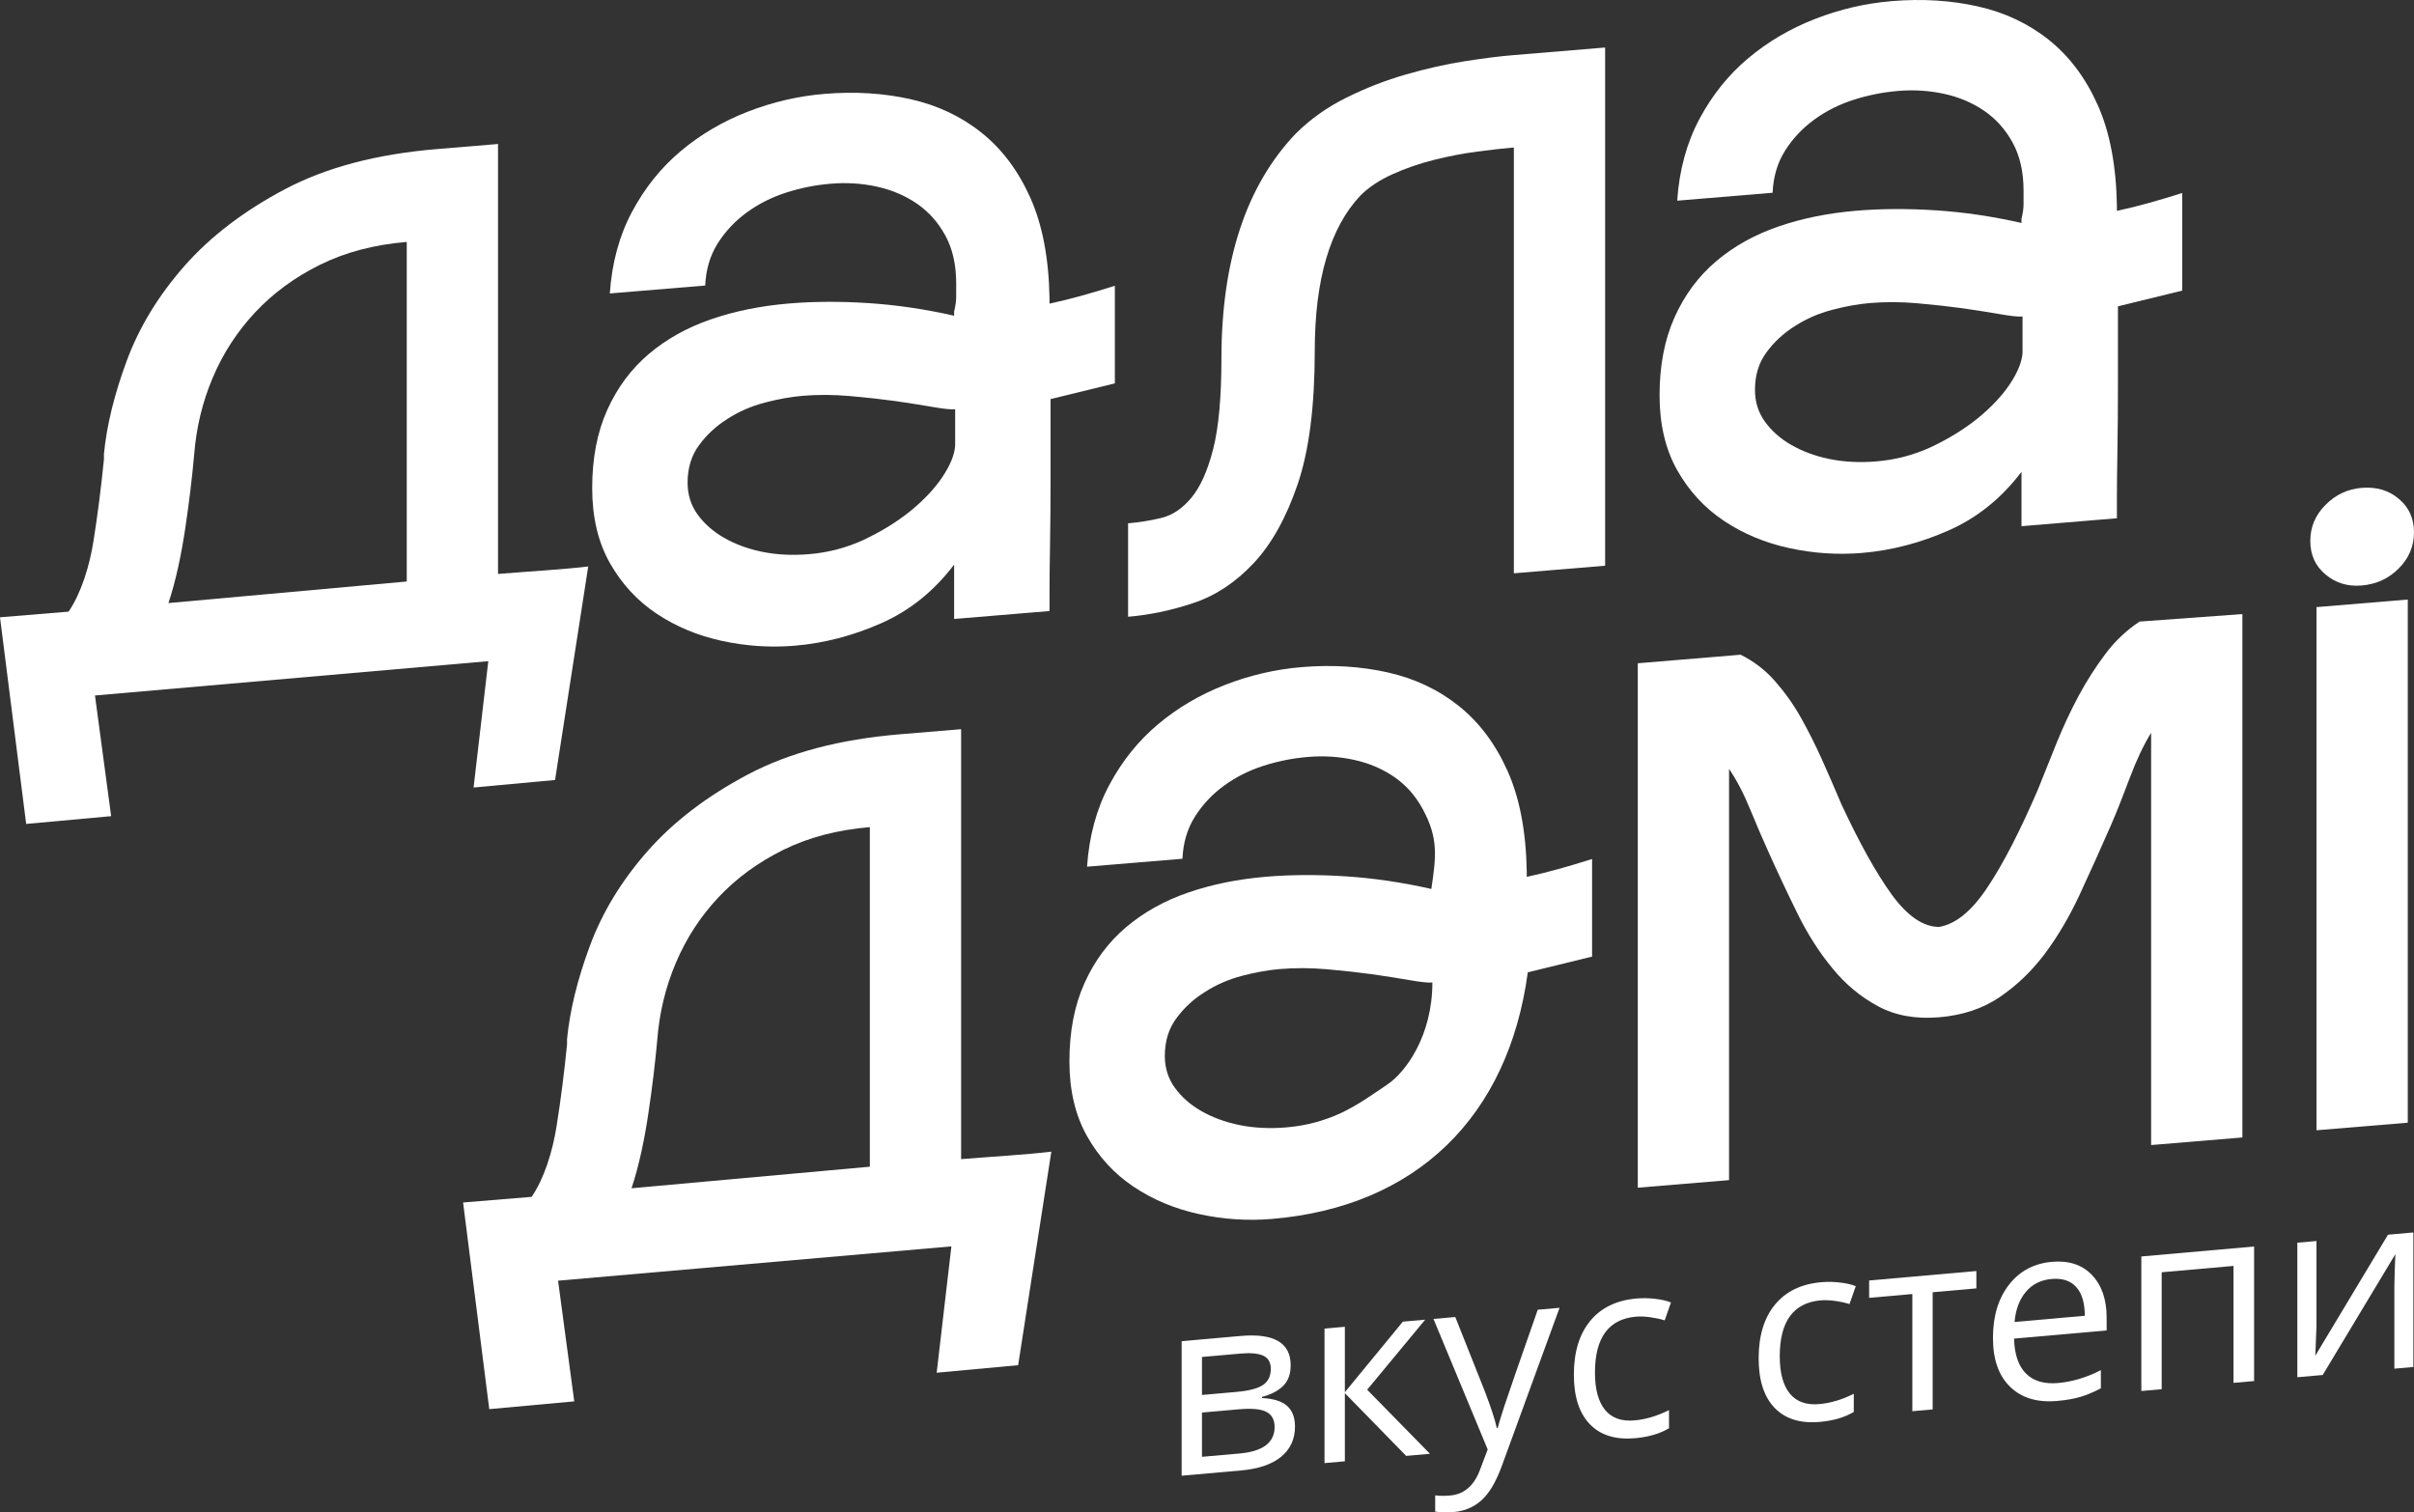
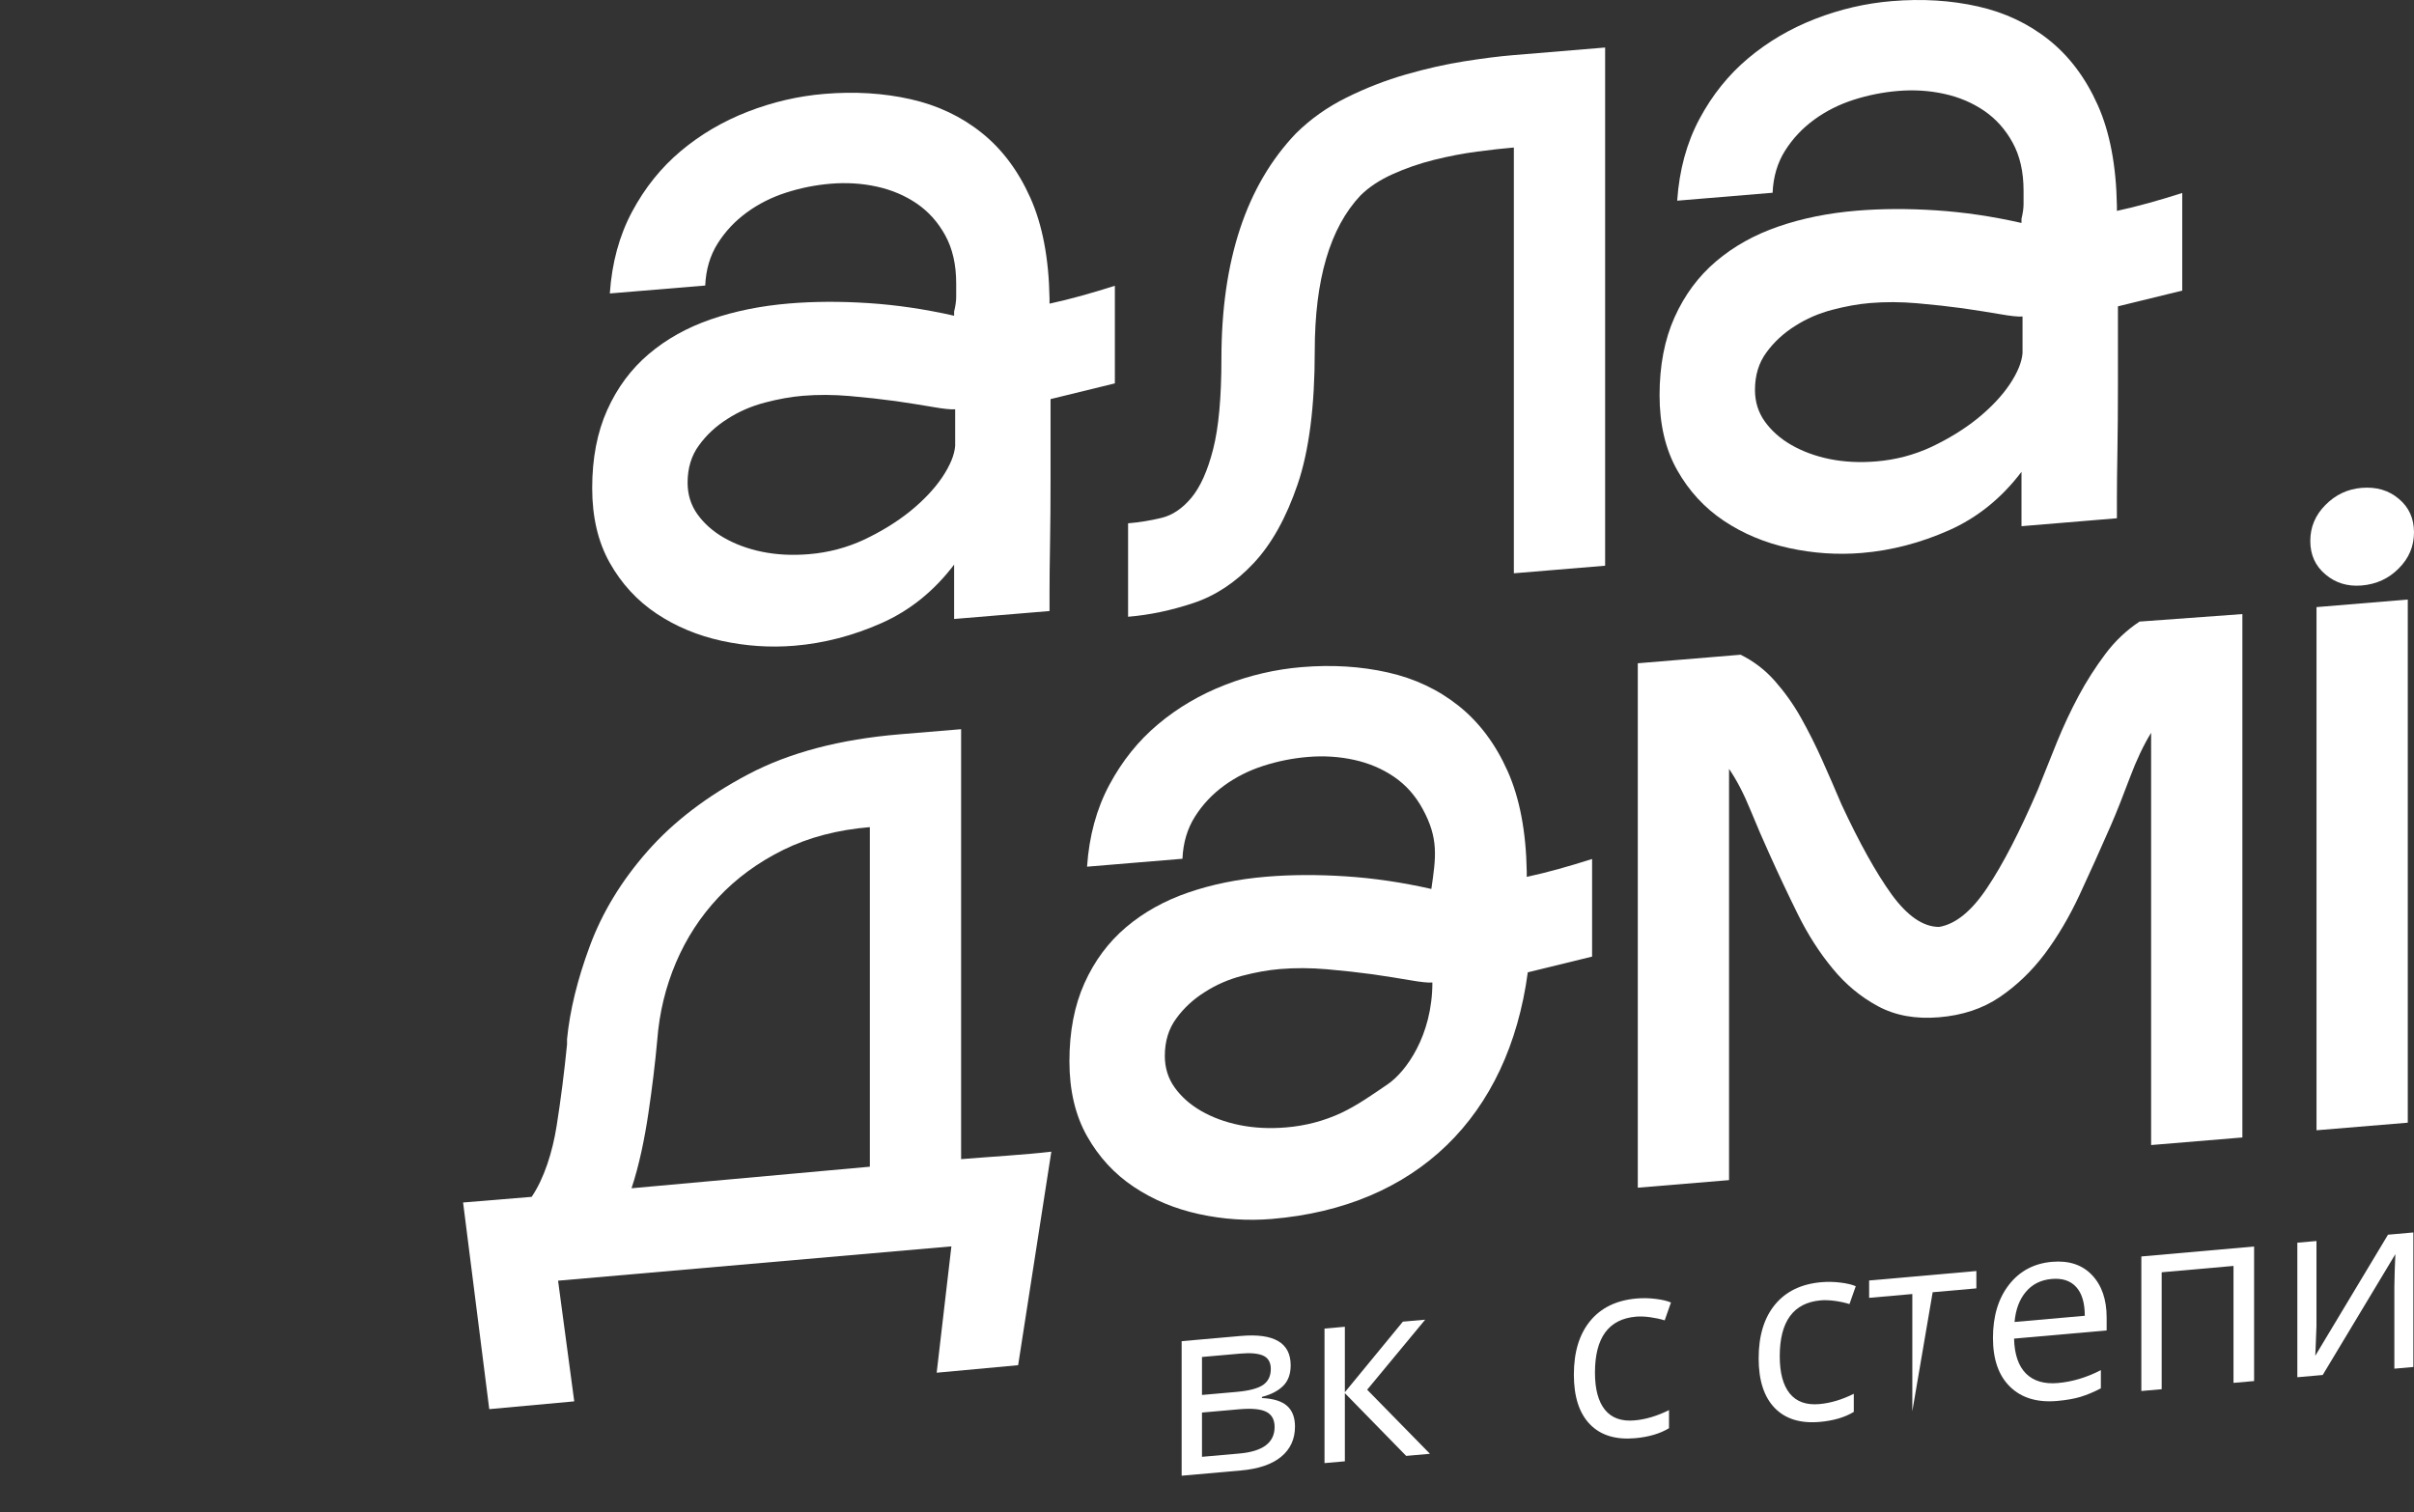
<svg xmlns="http://www.w3.org/2000/svg" width="482" height="302" viewBox="0 0 482 302" fill="none">
  <rect x="0" y="0" width="482" height="302" fill="#333333" stroke="none" />
  <path d="M209.765 79.695C209.765 84.949 209.765 90.098 209.765 95.144C209.765 100.19 209.73 104.686 209.661 108.631C209.592 112.577 209.558 115.759 209.558 118.179C209.558 120.598 209.558 121.877 209.558 122.015L190.508 123.598V112.746C186.505 118.021 181.673 121.913 176.013 124.422C170.353 126.931 164.556 128.45 158.62 128.943C153.788 129.345 148.957 129.02 144.125 127.97C139.294 126.92 134.945 125.104 131.08 122.522C127.215 119.94 124.109 116.569 121.762 112.41C119.415 108.25 118.242 103.267 118.242 97.461C118.242 91.516 119.243 86.318 121.245 81.866C123.246 77.414 126.007 73.694 129.527 70.706C133.047 67.718 137.188 65.404 141.951 63.764C146.713 62.124 151.924 61.069 157.584 60.599C162.554 60.185 167.834 60.162 173.424 60.527C179.015 60.892 184.709 61.732 190.507 63.047V62.218C190.783 61.089 190.921 60.11 190.921 59.28C190.921 58.45 190.921 57.552 190.921 56.584C190.921 52.852 190.197 49.663 188.747 47.019C187.298 44.374 185.4 42.251 183.053 40.649C180.706 39.046 178.049 37.919 175.081 37.267C172.113 36.615 169.042 36.421 165.867 36.685C162.83 36.937 159.862 37.53 156.963 38.462C154.064 39.394 151.441 40.718 149.095 42.433C146.748 44.149 144.815 46.21 143.297 48.618C141.778 51.025 140.95 53.824 140.812 57.015L121.762 58.598C122.176 52.481 123.66 47.035 126.214 42.261C128.768 37.487 132.012 33.45 135.946 30.151C139.881 26.852 144.332 24.235 149.302 22.302C154.272 20.368 159.379 19.183 164.625 18.747C170.698 18.243 176.427 18.596 181.811 19.808C187.194 21.02 191.922 23.253 195.995 26.509C200.067 29.765 203.311 34.093 205.727 39.49C208.143 44.889 209.419 51.591 209.558 59.598V60.635C211.628 60.186 213.733 59.666 215.873 59.073C218.013 58.48 220.256 57.81 222.603 57.062V76.555L209.765 79.695V79.695ZM190.715 81.727C189.887 81.796 188.403 81.643 186.263 81.268C184.123 80.892 181.638 80.511 178.808 80.09C175.979 79.703 172.942 79.368 169.698 79.084C166.454 78.801 163.313 78.785 160.276 79.037C157.93 79.232 155.41 79.684 152.718 80.391C150.027 81.099 147.542 82.169 145.264 83.637C142.986 85.071 141.088 86.818 139.57 88.914C138.051 90.976 137.292 93.458 137.292 96.396C137.292 98.746 137.948 100.869 139.259 102.696C140.571 104.522 142.331 106.104 144.539 107.372C146.748 108.64 149.302 109.603 152.201 110.192C155.1 110.78 158.206 110.937 161.519 110.661C165.384 110.34 169.042 109.38 172.493 107.78C175.944 106.145 179.016 104.265 181.707 102.106C184.399 99.913 186.539 97.661 188.126 95.317C189.714 92.939 190.577 90.863 190.715 89.019V81.727H190.715Z" fill="white" />
  <path d="M320.493 9.488V112.964L302.271 114.478V29.457C300.201 29.629 297.751 29.902 294.921 30.275C292.091 30.649 289.226 31.198 286.328 31.923C283.429 32.647 280.668 33.602 278.045 34.788C275.422 35.974 273.283 37.396 271.626 39.054C265.552 45.503 262.515 55.847 262.515 70.087C262.515 81.146 261.377 90.019 259.099 96.706C256.821 103.392 253.888 108.648 250.299 112.471C246.71 116.295 242.707 118.943 238.289 120.416C233.872 121.889 229.523 122.803 225.244 123.158V104.496C227.453 104.312 229.662 103.956 231.87 103.427C234.079 102.898 236.08 101.556 237.875 99.402C239.67 97.249 241.119 94.018 242.223 89.71C243.328 85.401 243.88 79.376 243.88 71.635C243.88 52.004 248.849 37.006 258.754 26.645C261.653 23.777 265 21.391 268.865 19.48C272.731 17.569 276.665 16.032 280.737 14.864C284.809 13.697 288.675 12.822 292.402 12.236C296.129 11.65 299.304 11.248 301.927 11.03L320.493 9.488L320.493 9.488Z" fill="white" />
  <path d="M422.886 61.17C422.886 66.423 422.886 71.573 422.886 76.618C422.886 81.665 422.851 86.16 422.782 90.106C422.713 94.052 422.679 97.234 422.679 99.653C422.679 102.073 422.679 103.351 422.679 103.49L403.629 105.072V94.22C399.626 99.495 394.794 103.387 389.134 105.897C383.474 108.406 377.677 109.924 371.741 110.418C366.909 110.819 362.078 110.495 357.246 109.445C352.415 108.395 348.067 106.579 344.201 103.997C340.336 101.415 337.23 98.044 334.883 93.884C332.537 89.725 331.363 84.741 331.363 78.935C331.363 72.991 332.364 67.792 334.366 63.341C336.367 58.889 339.128 55.169 342.648 52.181C346.168 49.192 350.31 46.878 355.072 45.238C359.834 43.598 365.046 42.543 370.705 42.073C375.675 41.66 380.955 41.636 386.545 42.001C392.136 42.366 397.83 43.206 403.628 44.522V43.692C403.904 42.563 404.042 41.584 404.042 40.755C404.042 39.925 404.042 39.026 404.042 38.059C404.042 34.326 403.318 31.138 401.868 28.493C400.419 25.849 398.521 23.726 396.174 22.123C393.827 20.521 391.17 19.394 388.202 18.742C385.234 18.09 382.163 17.896 378.988 18.16C375.951 18.412 372.983 19.005 370.084 19.937C367.185 20.869 364.562 22.193 362.216 23.908C359.869 25.624 357.936 27.686 356.418 30.093C354.899 32.5 354.071 35.299 353.933 38.49L334.883 40.073C335.298 33.956 336.781 28.51 339.335 23.736C341.889 18.962 345.133 14.925 349.067 11.626C353.002 8.327 357.453 5.71 362.423 3.777C367.393 1.843 372.5 0.658 377.746 0.223C383.819 -0.282 389.548 0.071 394.932 1.283C400.315 2.495 405.044 4.728 409.116 7.984C413.188 11.24 416.432 15.567 418.848 20.965C421.264 26.364 422.54 33.066 422.679 41.073V42.11C424.749 41.661 426.854 41.141 428.994 40.548C431.134 39.955 433.377 39.285 435.724 38.537V58.03L422.886 61.17V61.17ZM403.836 63.202C403.008 63.271 401.524 63.117 399.384 62.742C397.244 62.367 394.759 61.986 391.93 61.564C389.1 61.177 386.063 60.842 382.819 60.559C379.575 60.275 376.434 60.26 373.397 60.512C371.051 60.707 368.531 61.158 365.84 61.866C363.148 62.573 360.663 63.644 358.385 65.112C356.108 66.545 354.209 68.293 352.691 70.389C351.172 72.451 350.413 74.933 350.413 77.871C350.413 80.221 351.069 82.343 352.38 84.17C353.692 85.996 355.452 87.578 357.66 88.846C359.869 90.114 362.423 91.077 365.322 91.666C368.221 92.254 371.327 92.411 374.64 92.136C378.505 91.815 382.163 90.854 385.614 89.254C389.065 87.619 392.137 85.74 394.828 83.581C397.52 81.387 399.66 79.135 401.247 76.792C402.835 74.413 403.698 72.337 403.836 70.494V63.202H403.836Z" fill="white" />
-   <path d="M99.438 114.607C104.761 114.167 112.636 113.701 117.453 113.116L110.826 155.753L94.561 157.255L97.498 132.026L18.964 138.879L22.194 162.976L5.225 164.528L0 123.265L13.693 122.138C16.178 118.476 17.856 113.191 18.683 107.939C19.511 102.686 20.202 97.271 20.754 91.696V90.659C21.306 84.945 22.825 78.736 25.31 72.032C27.794 65.328 31.625 59.031 36.802 53.141C41.979 47.25 48.673 42.131 56.887 37.785C65.101 33.439 75.212 30.768 87.222 29.77L99.439 28.754V114.607H99.438ZM81.216 116.118V48.31C74.728 48.849 68.965 50.364 63.926 52.856C58.888 55.348 54.574 58.506 50.986 62.33C47.396 66.154 44.566 70.501 42.496 75.374C40.425 80.246 39.183 85.395 38.768 90.821C38.354 95.418 37.767 100.271 37.009 105.379C36.25 110.488 35.151 115.873 33.632 120.423L81.216 116.118V116.118Z" fill="white" />
  <path d="M447.734 122.622V227.135L429.512 228.649V146.325C427.994 148.801 426.579 151.787 425.267 155.283C423.956 158.779 422.713 161.958 421.471 164.826C419.401 169.56 417.33 174.156 415.259 178.614C413.189 183.071 410.842 187.034 408.254 190.497C405.631 193.964 402.629 196.84 399.247 199.125C395.865 201.411 391.861 202.746 387.168 203.136C382.474 203.526 378.437 202.79 374.985 200.934C371.534 199.078 368.497 196.566 365.909 193.393C363.286 190.224 360.974 186.615 358.972 182.565C356.971 178.514 355.073 174.49 353.278 170.492C352.07 167.827 350.793 164.892 349.482 161.683C348.171 158.474 346.756 155.758 345.237 153.534V235.651L327.016 237.165V132.445L347.549 130.739C350.172 132.041 352.45 133.787 354.382 135.977C356.315 138.167 358.075 140.613 359.594 143.321C361.112 146.028 362.527 148.848 363.838 151.781C365.15 154.713 366.427 157.649 367.669 160.587C371.258 168.307 374.606 174.319 377.712 178.623C380.852 182.924 383.993 185.082 387.168 185.095C390.481 184.543 393.69 181.926 396.796 177.244C399.937 172.56 403.284 166.06 406.873 157.744C408.116 154.599 409.393 151.417 410.704 148.198C412.016 144.978 413.465 141.886 415.053 138.92C416.64 135.954 418.435 133.178 420.367 130.598C422.3 128.018 424.577 125.859 427.2 124.12L447.734 122.622L447.734 122.622Z" fill="white" />
  <path d="M480.757 224.184L462.535 225.697V121.232L480.757 119.719V224.184Z" fill="white" />
  <path d="M305.051 194.161C301.186 222.925 282.859 241.006 253.907 243.409C249.076 243.811 244.244 243.486 239.413 242.436C234.581 241.386 230.232 239.57 226.367 236.988C222.502 234.406 219.396 231.036 217.05 226.876C214.703 222.716 213.529 217.732 213.529 211.926C213.529 205.982 214.53 200.784 216.532 196.332C218.533 191.88 221.294 188.16 224.814 185.172C228.334 182.184 232.476 179.869 237.238 178.23C242.001 176.59 247.212 175.535 252.872 175.064C257.841 174.651 263.121 174.627 268.712 174.993C274.302 175.357 279.997 176.198 285.795 177.513C286.718 171.163 287.296 167.436 284.035 161.485C282.585 158.84 280.687 156.717 278.34 155.115C275.993 153.513 273.336 152.385 270.368 151.733C267.4 151.081 264.329 150.888 261.154 151.151C258.117 151.404 255.149 151.995 252.25 152.928C249.352 153.86 246.728 155.184 244.382 156.899C242.035 158.615 240.102 160.677 238.584 163.084C237.065 165.491 236.237 168.29 236.099 171.481L217.05 173.064C217.464 166.947 218.948 161.501 221.502 156.727C224.055 151.953 227.299 147.916 231.233 144.617C235.168 141.318 239.62 138.701 244.589 136.768C249.558 134.834 254.667 133.65 259.912 133.213C265.986 132.709 271.715 133.062 277.098 134.274C282.482 135.485 287.21 137.719 291.282 140.975C295.354 144.231 298.598 148.558 301.014 153.956C303.43 159.355 304.707 166.057 304.845 174.063V175.1C306.916 174.652 309.021 174.131 311.16 173.539C313.3 172.947 315.543 172.276 317.89 171.528V191.021L305.052 194.161L305.051 194.161ZM286.002 196.194C285.174 196.262 283.689 196.108 281.55 195.734C279.41 195.358 276.926 194.977 274.096 194.556C271.266 194.169 268.229 193.833 264.985 193.55C261.74 193.267 258.6 193.251 255.563 193.504C253.216 193.699 250.697 194.149 248.005 194.857C245.313 195.564 242.829 196.635 240.551 198.104C238.274 199.537 236.376 201.284 234.857 203.381C233.339 205.442 232.579 207.924 232.579 210.862C232.579 213.212 233.235 215.335 234.546 217.162C235.858 218.988 237.618 220.569 239.826 221.838C242.035 223.106 244.589 224.069 247.488 224.657C250.387 225.246 253.492 225.403 256.805 225.127C260.671 224.806 264.329 223.846 267.78 222.245C271.231 220.611 274.129 218.497 276.994 216.572C280.745 214.054 286.001 206.749 286.001 196.194H286.002Z" fill="white" />
  <path d="M471.542 116.914C468.747 117.146 466.331 116.414 464.33 114.714C462.294 113.017 461.293 110.784 461.293 108.019C461.293 105.255 462.294 102.856 464.33 100.821C466.331 98.788 468.747 97.654 471.542 97.422C474.476 97.178 476.961 97.904 478.962 99.605C480.999 101.301 481.999 103.534 481.999 106.299C481.999 109.064 480.999 111.463 478.962 113.498C476.961 115.531 474.476 116.67 471.542 116.914Z" fill="white" />
  <path d="M191.903 231.463C197.226 231.023 205.101 230.557 209.918 229.971L203.291 272.609L187.026 274.111L189.963 248.882L111.429 255.735L114.659 279.832L97.689 281.384L92.465 240.121L106.157 238.994C108.642 235.331 110.321 230.047 111.148 224.795C111.976 219.542 112.667 214.127 113.22 208.552V207.515C113.772 201.801 115.29 195.592 117.775 188.888C120.259 182.184 124.09 175.887 129.267 169.997C134.444 164.106 141.138 158.987 149.352 154.641C157.566 150.295 167.677 147.623 179.687 146.626L191.904 145.61V231.463L191.903 231.463ZM173.681 232.974V165.165C167.193 165.704 161.43 167.22 156.391 169.712C151.353 172.204 147.039 175.362 143.45 179.186C139.861 183.01 137.031 187.357 134.961 192.23C132.89 197.102 131.648 202.251 131.233 207.677C130.819 212.274 130.232 217.127 129.473 222.235C128.715 227.343 127.616 232.729 126.097 237.279L173.681 232.974V232.974Z" fill="white" />
  <path d="M257.708 272.628C257.708 274.377 257.207 275.752 256.204 276.745C255.201 277.737 253.789 278.473 251.975 278.942V279.168C254.265 279.276 255.936 279.798 256.989 280.734C258.042 281.671 258.569 283.047 258.569 284.863C258.569 287.357 257.65 289.372 255.811 290.89C253.973 292.408 251.29 293.323 247.763 293.634L235.938 294.678V267.812L247.713 266.773C254.373 266.185 257.708 268.133 257.708 272.628L257.708 272.628ZM254.499 284.946C254.499 283.498 253.948 282.484 252.844 281.921C251.741 281.357 249.919 281.191 247.37 281.416L239.999 282.067V290.905L247.471 290.245C252.159 289.831 254.499 288.068 254.499 284.946V284.946ZM253.739 273.363C253.739 272.058 253.237 271.173 252.234 270.709C251.231 270.254 249.71 270.112 247.671 270.292L239.999 270.969V278.552L246.886 277.944C249.401 277.721 251.173 277.255 252.201 276.545C253.229 275.827 253.739 274.769 253.739 273.363Z" fill="white" />
  <path d="M280.109 263.914L284.564 263.521L272.981 277.507L285.517 290.302L280.77 290.721L268.526 278.193V291.802L264.465 292.16V265.295L268.526 264.936V278.001L280.109 263.914Z" fill="white" />
-   <path d="M286.221 263.373L290.575 262.989L296.458 277.786C297.745 281.17 298.548 283.627 298.857 285.148L299.049 285.131C299.267 284.275 299.709 282.813 300.386 280.736C301.063 278.66 303.278 272.262 307.039 261.536L311.393 261.151L299.86 292.751C298.715 295.882 297.386 298.141 295.857 299.54C294.327 300.939 292.455 301.74 290.232 301.937C288.995 302.046 287.767 302.012 286.563 301.85V298.603C287.458 298.716 288.461 298.728 289.572 298.63C292.363 298.384 294.361 296.634 295.547 293.399L297.043 289.434L286.221 263.373L286.221 263.373Z" fill="white" />
  <path d="M326.47 287.189C322.584 287.532 319.575 286.6 317.444 284.395C315.313 282.181 314.252 278.885 314.252 274.508C314.252 270.005 315.33 266.437 317.495 263.794C319.659 261.15 322.735 259.649 326.738 259.295C328.025 259.182 329.312 259.21 330.607 259.372C331.894 259.535 332.905 259.772 333.64 260.092L332.387 263.659C331.493 263.378 330.515 263.172 329.453 263.023C328.392 262.882 327.456 262.847 326.637 262.92C321.188 263.401 318.464 267.123 318.464 274.086C318.464 277.384 319.124 279.861 320.453 281.51C321.79 283.158 323.754 283.863 326.37 283.632C328.601 283.436 330.9 282.747 333.248 281.577V285.193C331.451 286.28 329.195 286.948 326.47 287.189L326.47 287.189Z" fill="white" />
  <path d="M363.367 283.932C359.48 284.275 356.472 283.343 354.341 281.138C352.21 278.924 351.148 275.628 351.148 271.251C351.148 266.748 352.226 263.18 354.391 260.537C356.556 257.894 359.631 256.392 363.634 256.039C364.921 255.925 366.208 255.954 367.503 256.116C368.79 256.278 369.802 256.515 370.537 256.835L369.283 260.403C368.389 260.122 367.411 259.915 366.35 259.766C365.288 259.626 364.353 259.591 363.534 259.663C358.085 260.144 355.36 263.866 355.36 270.83C355.36 274.127 356.021 276.605 357.35 278.253C358.687 279.901 360.651 280.607 363.266 280.376C365.498 280.179 367.796 279.491 370.144 278.321V281.936C368.348 283.024 366.091 283.692 363.367 283.932L363.367 283.932Z" fill="white" />
-   <path d="M394.618 257.27L385.893 258.041V281.441L381.832 281.8V258.399L373.207 259.16V255.695L394.618 253.805V257.27Z" fill="white" />
+   <path d="M394.618 257.27L385.893 258.041L381.832 281.8V258.399L373.207 259.16V255.695L394.618 253.805V257.27Z" fill="white" />
  <path d="M410.76 279.748C406.79 280.098 403.665 279.161 401.375 276.944C399.077 274.728 397.932 271.465 397.932 267.163C397.932 262.828 398.993 259.294 401.124 256.553C403.255 253.813 406.113 252.288 409.707 251.971C413.066 251.675 415.732 252.544 417.688 254.589C419.644 256.634 420.63 259.468 420.63 263.092V265.67L402.144 267.302C402.227 270.45 403.021 272.773 404.525 274.281C406.038 275.779 408.161 276.412 410.91 276.169C413.794 275.915 416.652 275.06 419.476 273.597V277.23C418.039 277.984 416.677 278.548 415.398 278.937C414.119 279.318 412.573 279.588 410.76 279.748H410.76ZM409.657 255.39C407.501 255.58 405.787 256.435 404.509 257.954C403.222 259.465 402.47 261.473 402.244 263.979L416.267 262.741C416.267 260.18 415.699 258.263 414.554 257C413.409 255.737 411.779 255.203 409.657 255.39Z" fill="white" />
  <path d="M431.62 277.405L427.559 277.763V250.898L450.073 248.91V275.776L445.961 276.139V252.788L431.62 254.054V277.405Z" fill="white" />
  <path d="M462.526 247.811V264.843L462.351 269.328L462.284 270.731L476.809 246.551L481.873 246.104V272.969L478.079 273.304V256.883L478.154 253.638L478.279 250.438L463.771 274.567L458.707 275.014V248.148L462.526 247.811Z" fill="white" />
</svg>